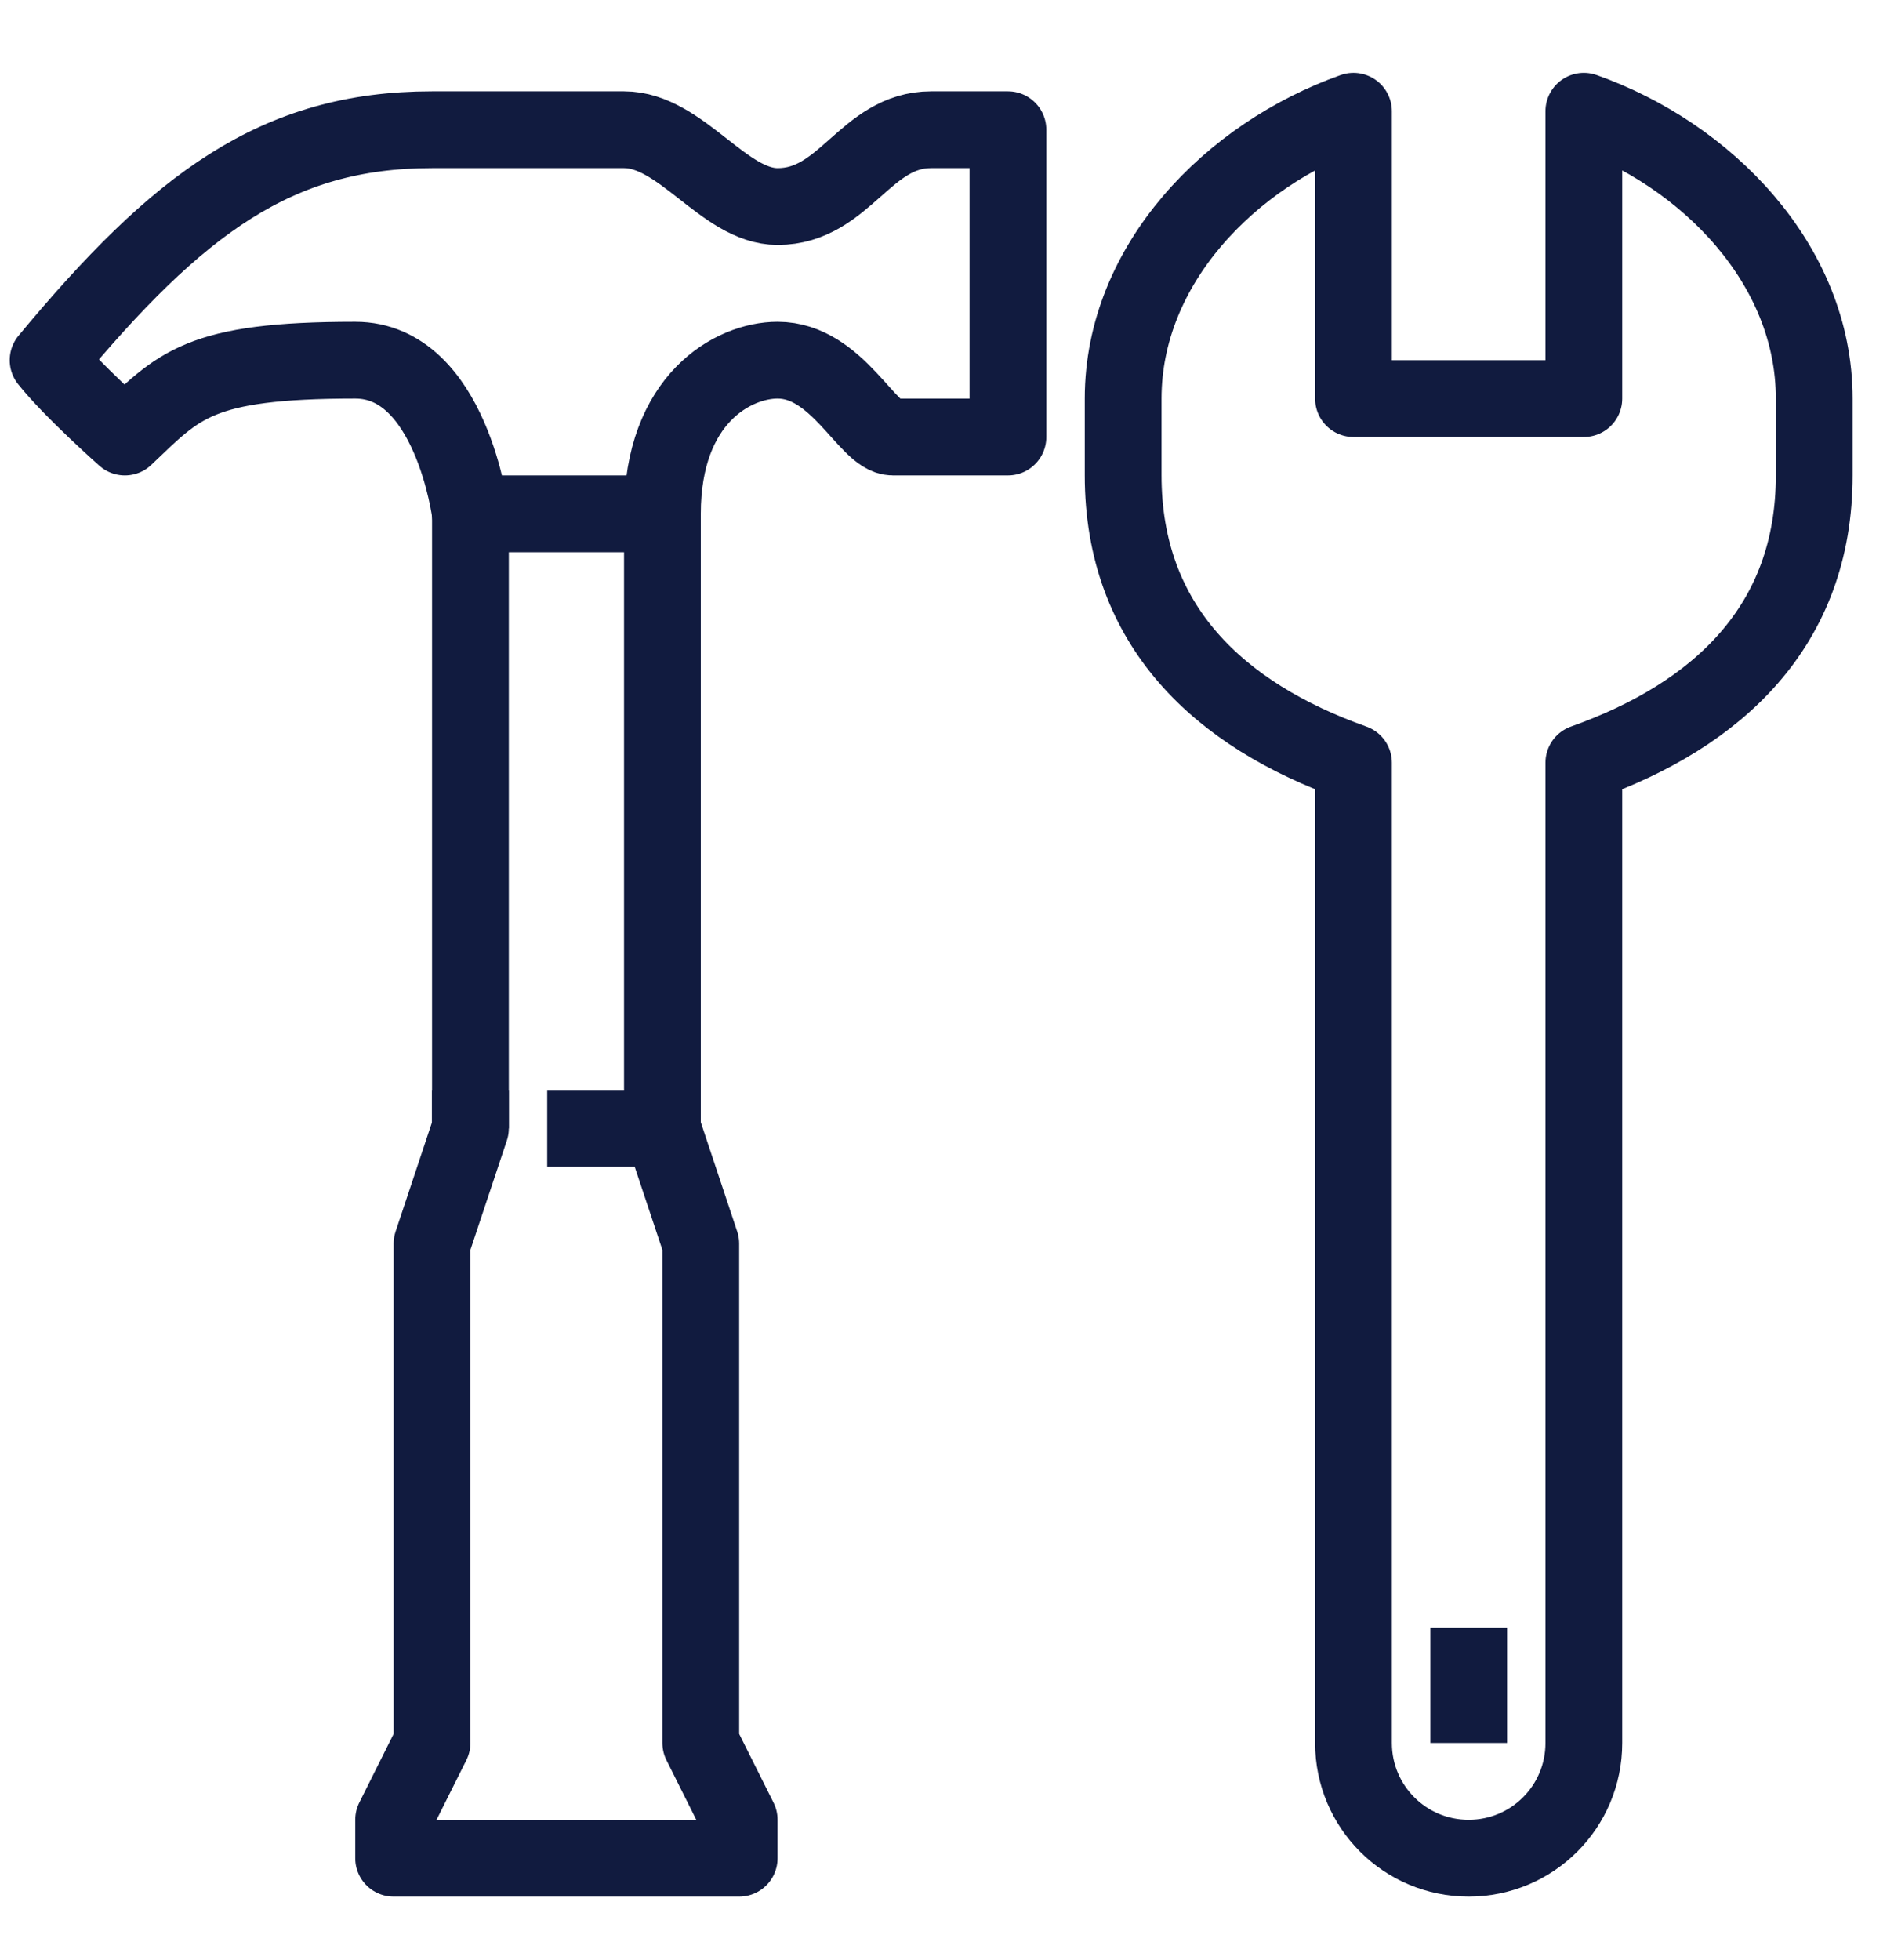
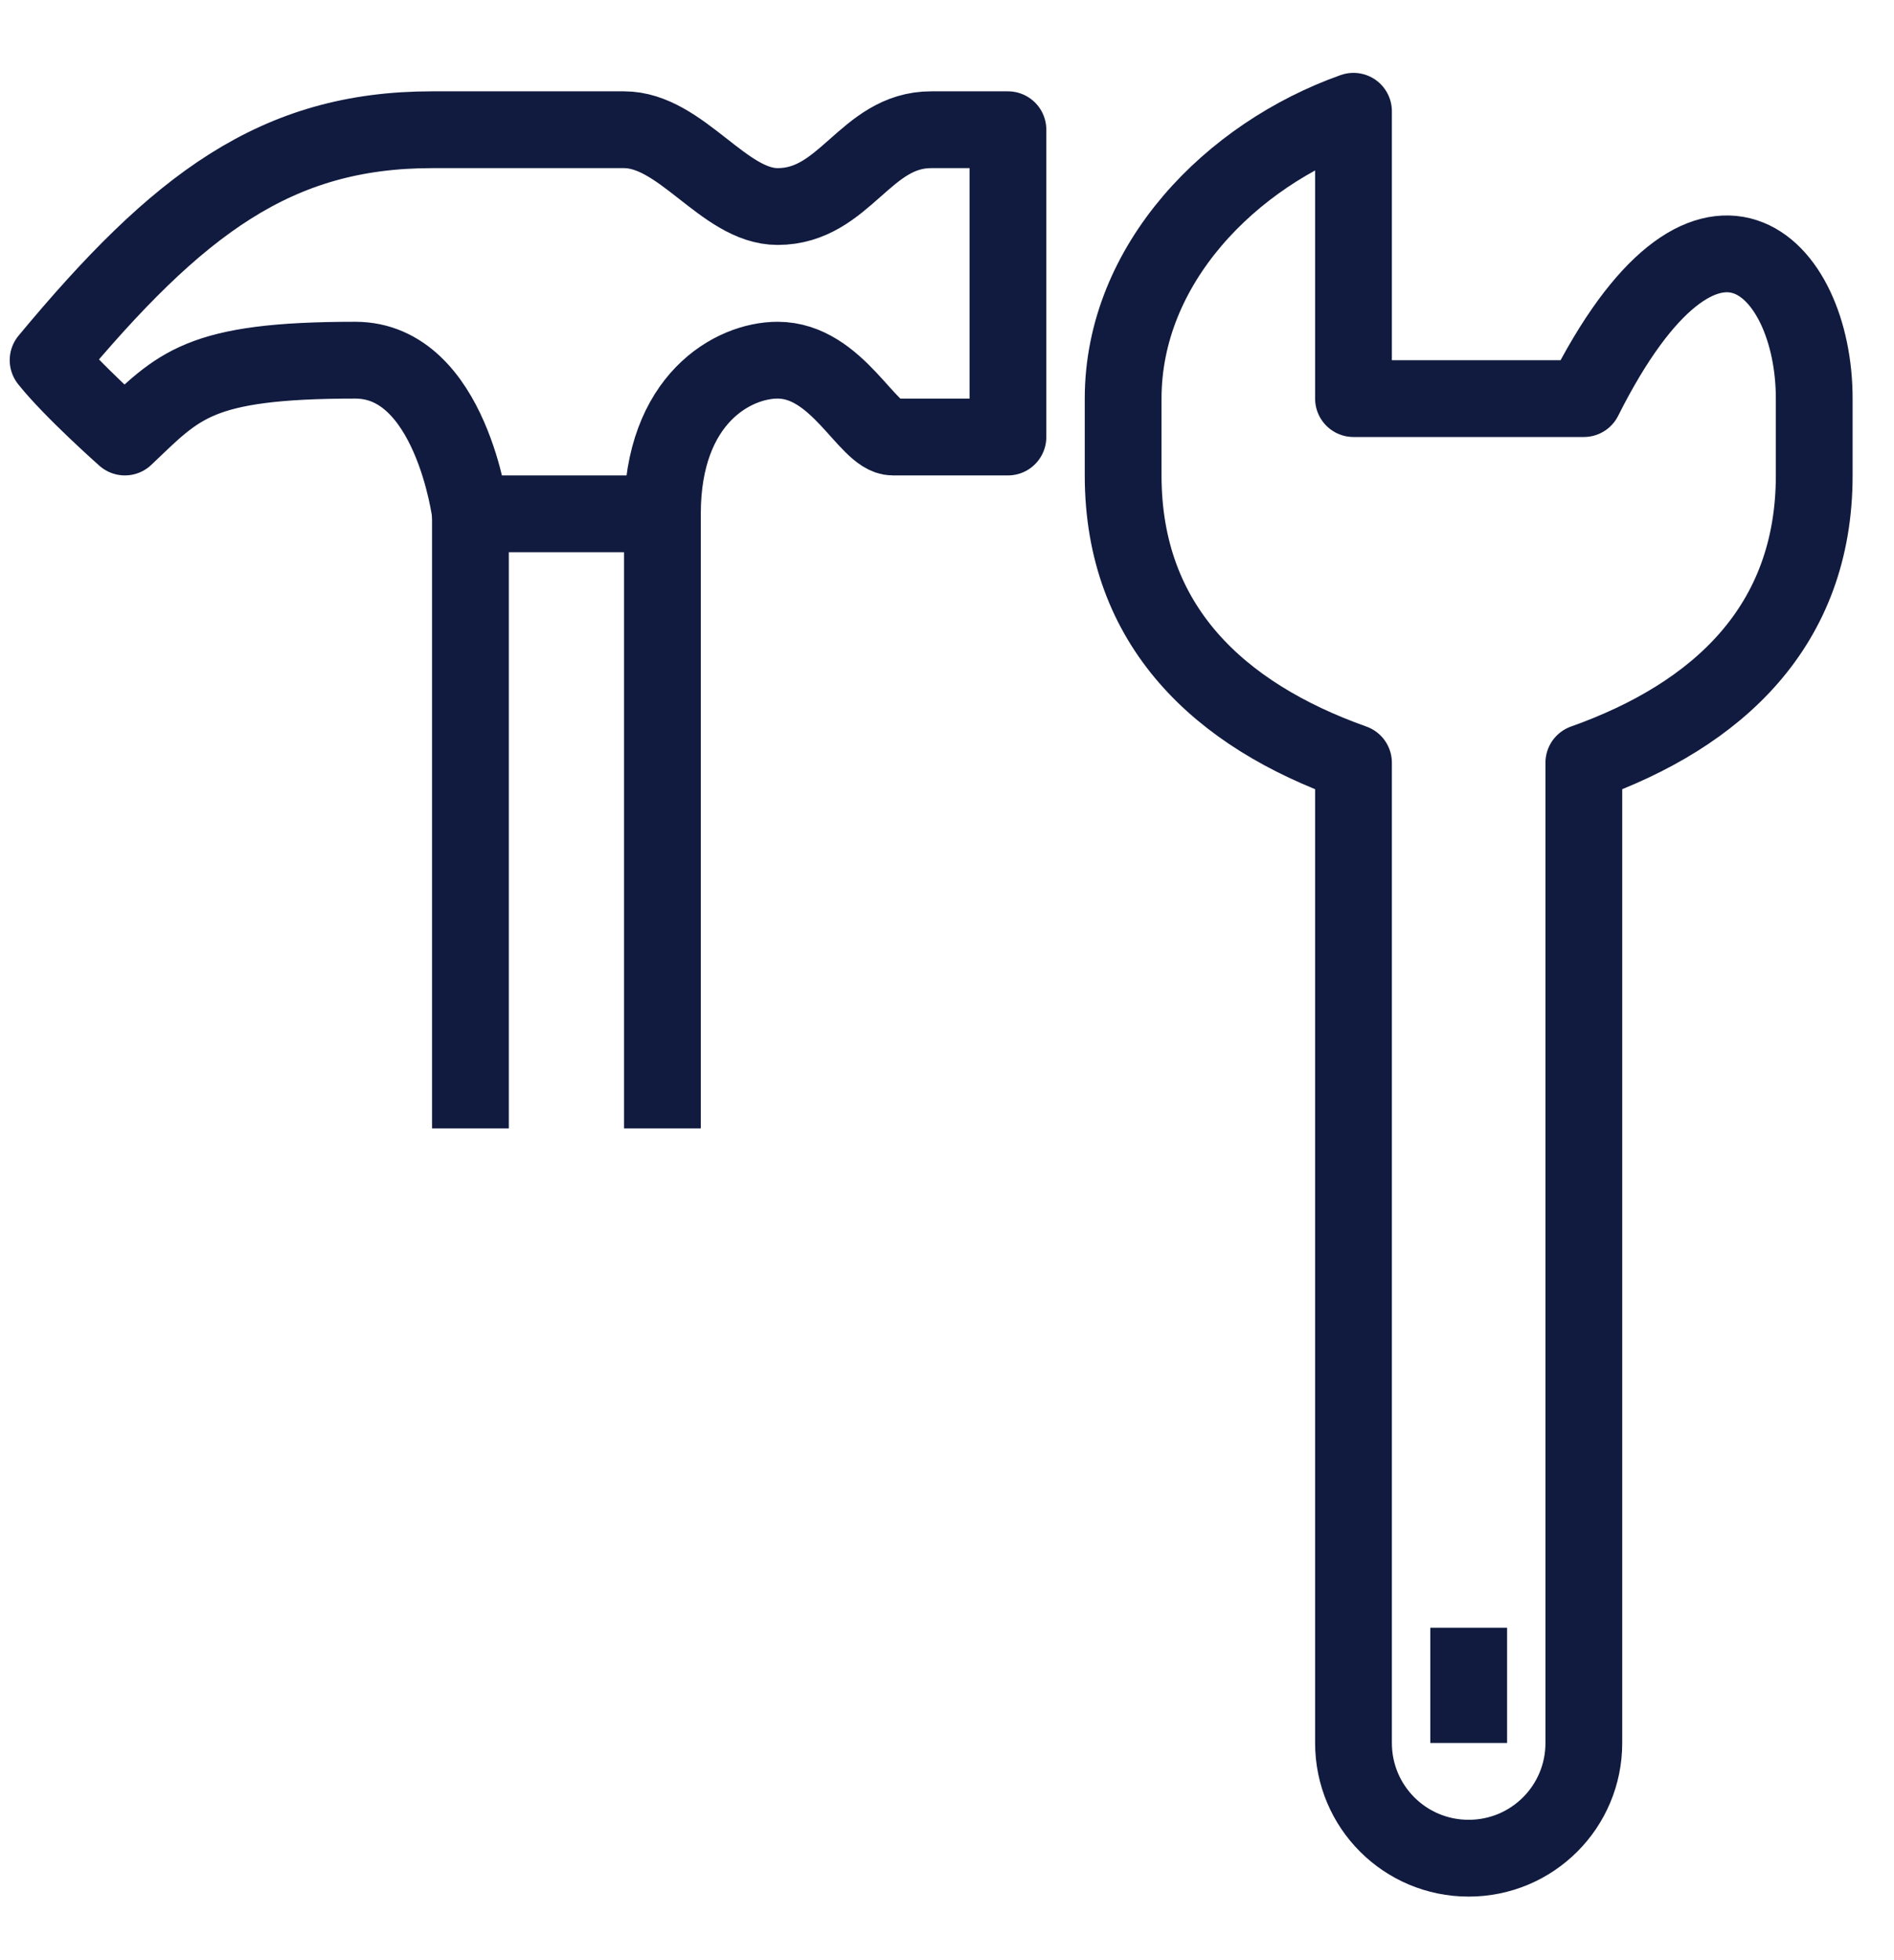
<svg xmlns="http://www.w3.org/2000/svg" width="58" height="60" viewBox="0 0 58 60" fill="none">
  <g clip-path="url(#clip0_233_3906)">
    <path d="M20.285 34.54V15.728" stroke="#111B3F" stroke-width="2.351" stroke-linejoin="round" />
    <path d="M14.406 15.728V34.54" stroke="#111B3F" stroke-width="2.351" stroke-linejoin="round" />
-     <path d="M14.406 33.364V34.54L13.23 38.067V53.352L12.054 55.703V56.879H22.636V55.703L21.46 53.352V38.067L20.284 34.54H16.757" stroke="#111B3F" stroke-width="2.351" stroke-linejoin="round" />
    <path d="M27.339 13.377C26.563 13.377 25.646 11.025 23.812 11.025C22.46 11.025 20.285 12.201 20.285 15.728H14.406C14.406 15.728 13.818 11.025 10.879 11.025C6.058 11.025 5.482 11.801 3.824 13.377C3.824 13.377 2.202 11.942 1.473 11.025C5.447 6.24 8.457 3.971 13.23 3.971H19.109C20.861 3.971 22.166 6.322 23.812 6.322C25.881 6.322 26.492 3.971 28.515 3.971H30.866V13.377H27.339Z" stroke="#111B3F" stroke-width="2.351" stroke-linejoin="round" />
-     <path d="M44.975 56.879C43.023 56.879 41.448 55.303 41.448 53.352V23.347C37.345 21.889 34.394 19.161 34.394 14.552V12.201C34.394 8.086 37.697 4.735 41.448 3.406V12.201H48.502V3.406C52.253 4.735 55.557 8.086 55.557 12.201V14.552C55.557 19.161 52.606 21.889 48.502 23.347V53.352C48.502 55.303 46.927 56.879 44.975 56.879Z" stroke="#111B3F" stroke-width="2.351" stroke-linejoin="round" />
+     <path d="M44.975 56.879C43.023 56.879 41.448 55.303 41.448 53.352V23.347C37.345 21.889 34.394 19.161 34.394 14.552V12.201C34.394 8.086 37.697 4.735 41.448 3.406V12.201H48.502C52.253 4.735 55.557 8.086 55.557 12.201V14.552C55.557 19.161 52.606 21.889 48.502 23.347V53.352C48.502 55.303 46.927 56.879 44.975 56.879Z" stroke="#111B3F" stroke-width="2.351" stroke-linejoin="round" />
    <path d="M44.976 53.352V49.825" stroke="#111B3F" stroke-width="2.351" stroke-linejoin="round" />
  </g>
  <defs>
    <clipPath id="clip0_233_3906">
      <rect width="56.436" height="55.824" fill="white" transform="translate(0.297 2.23)" />
    </clipPath>
  </defs>
</svg>